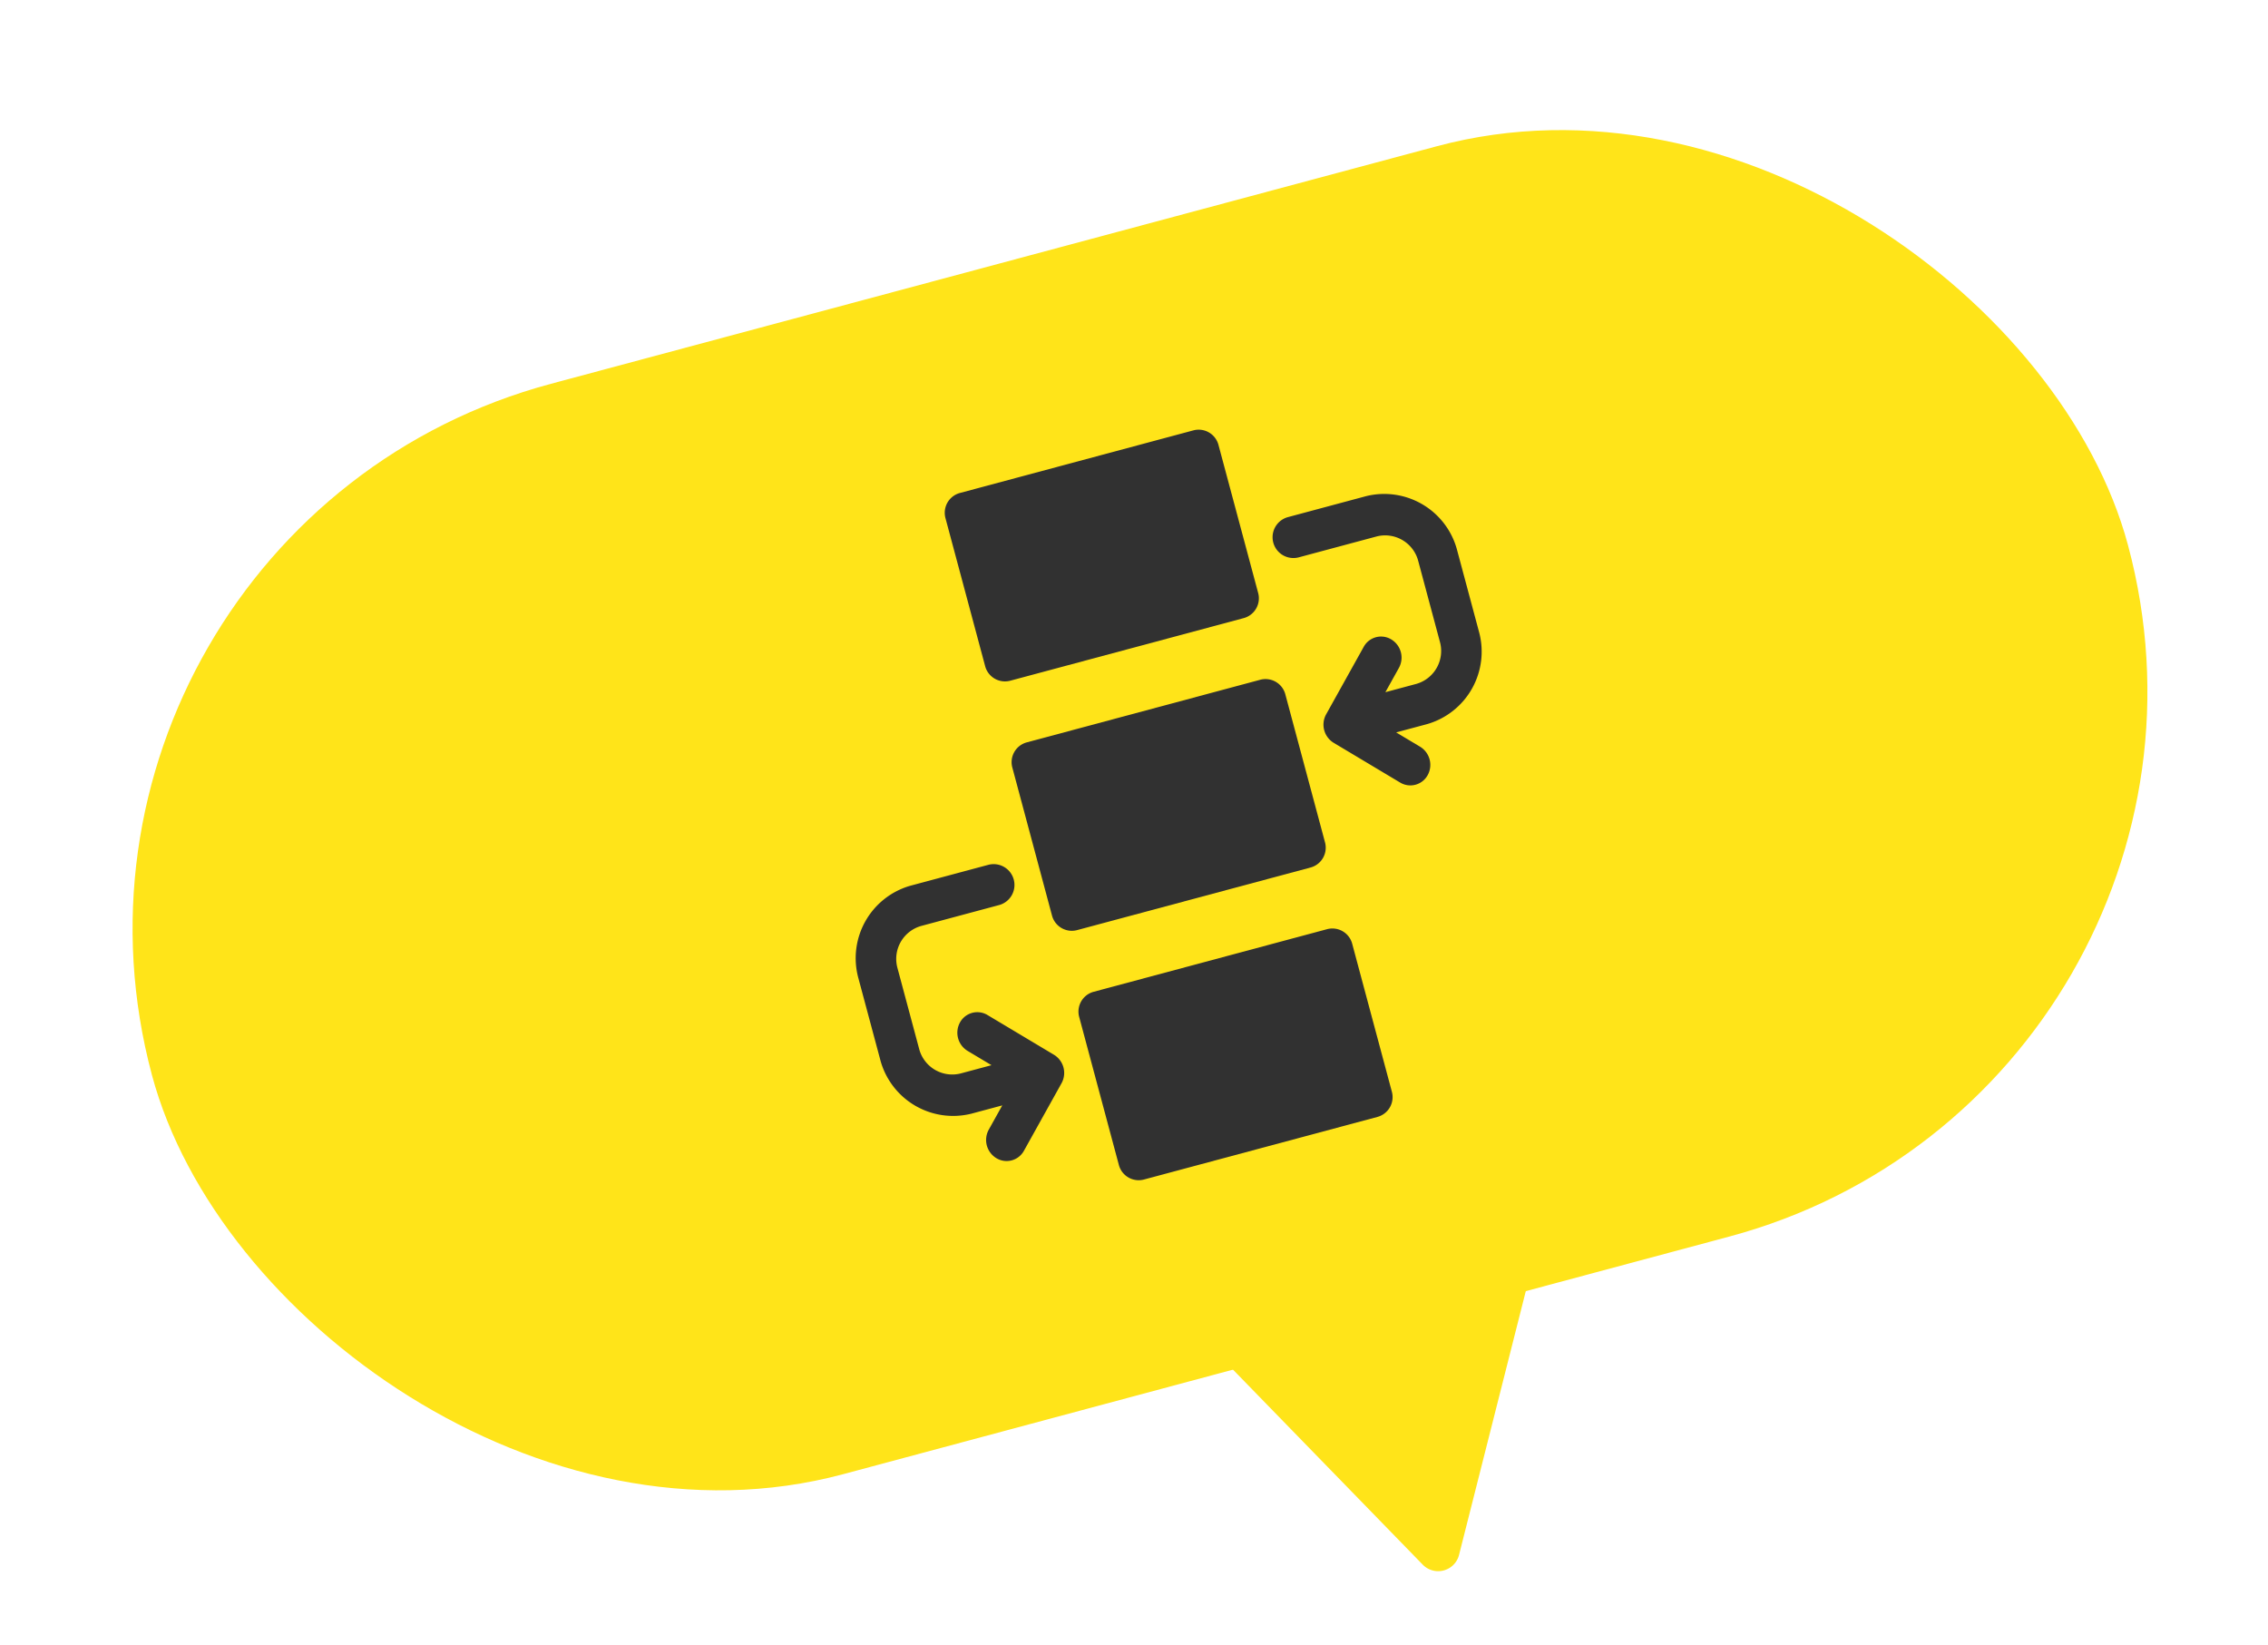
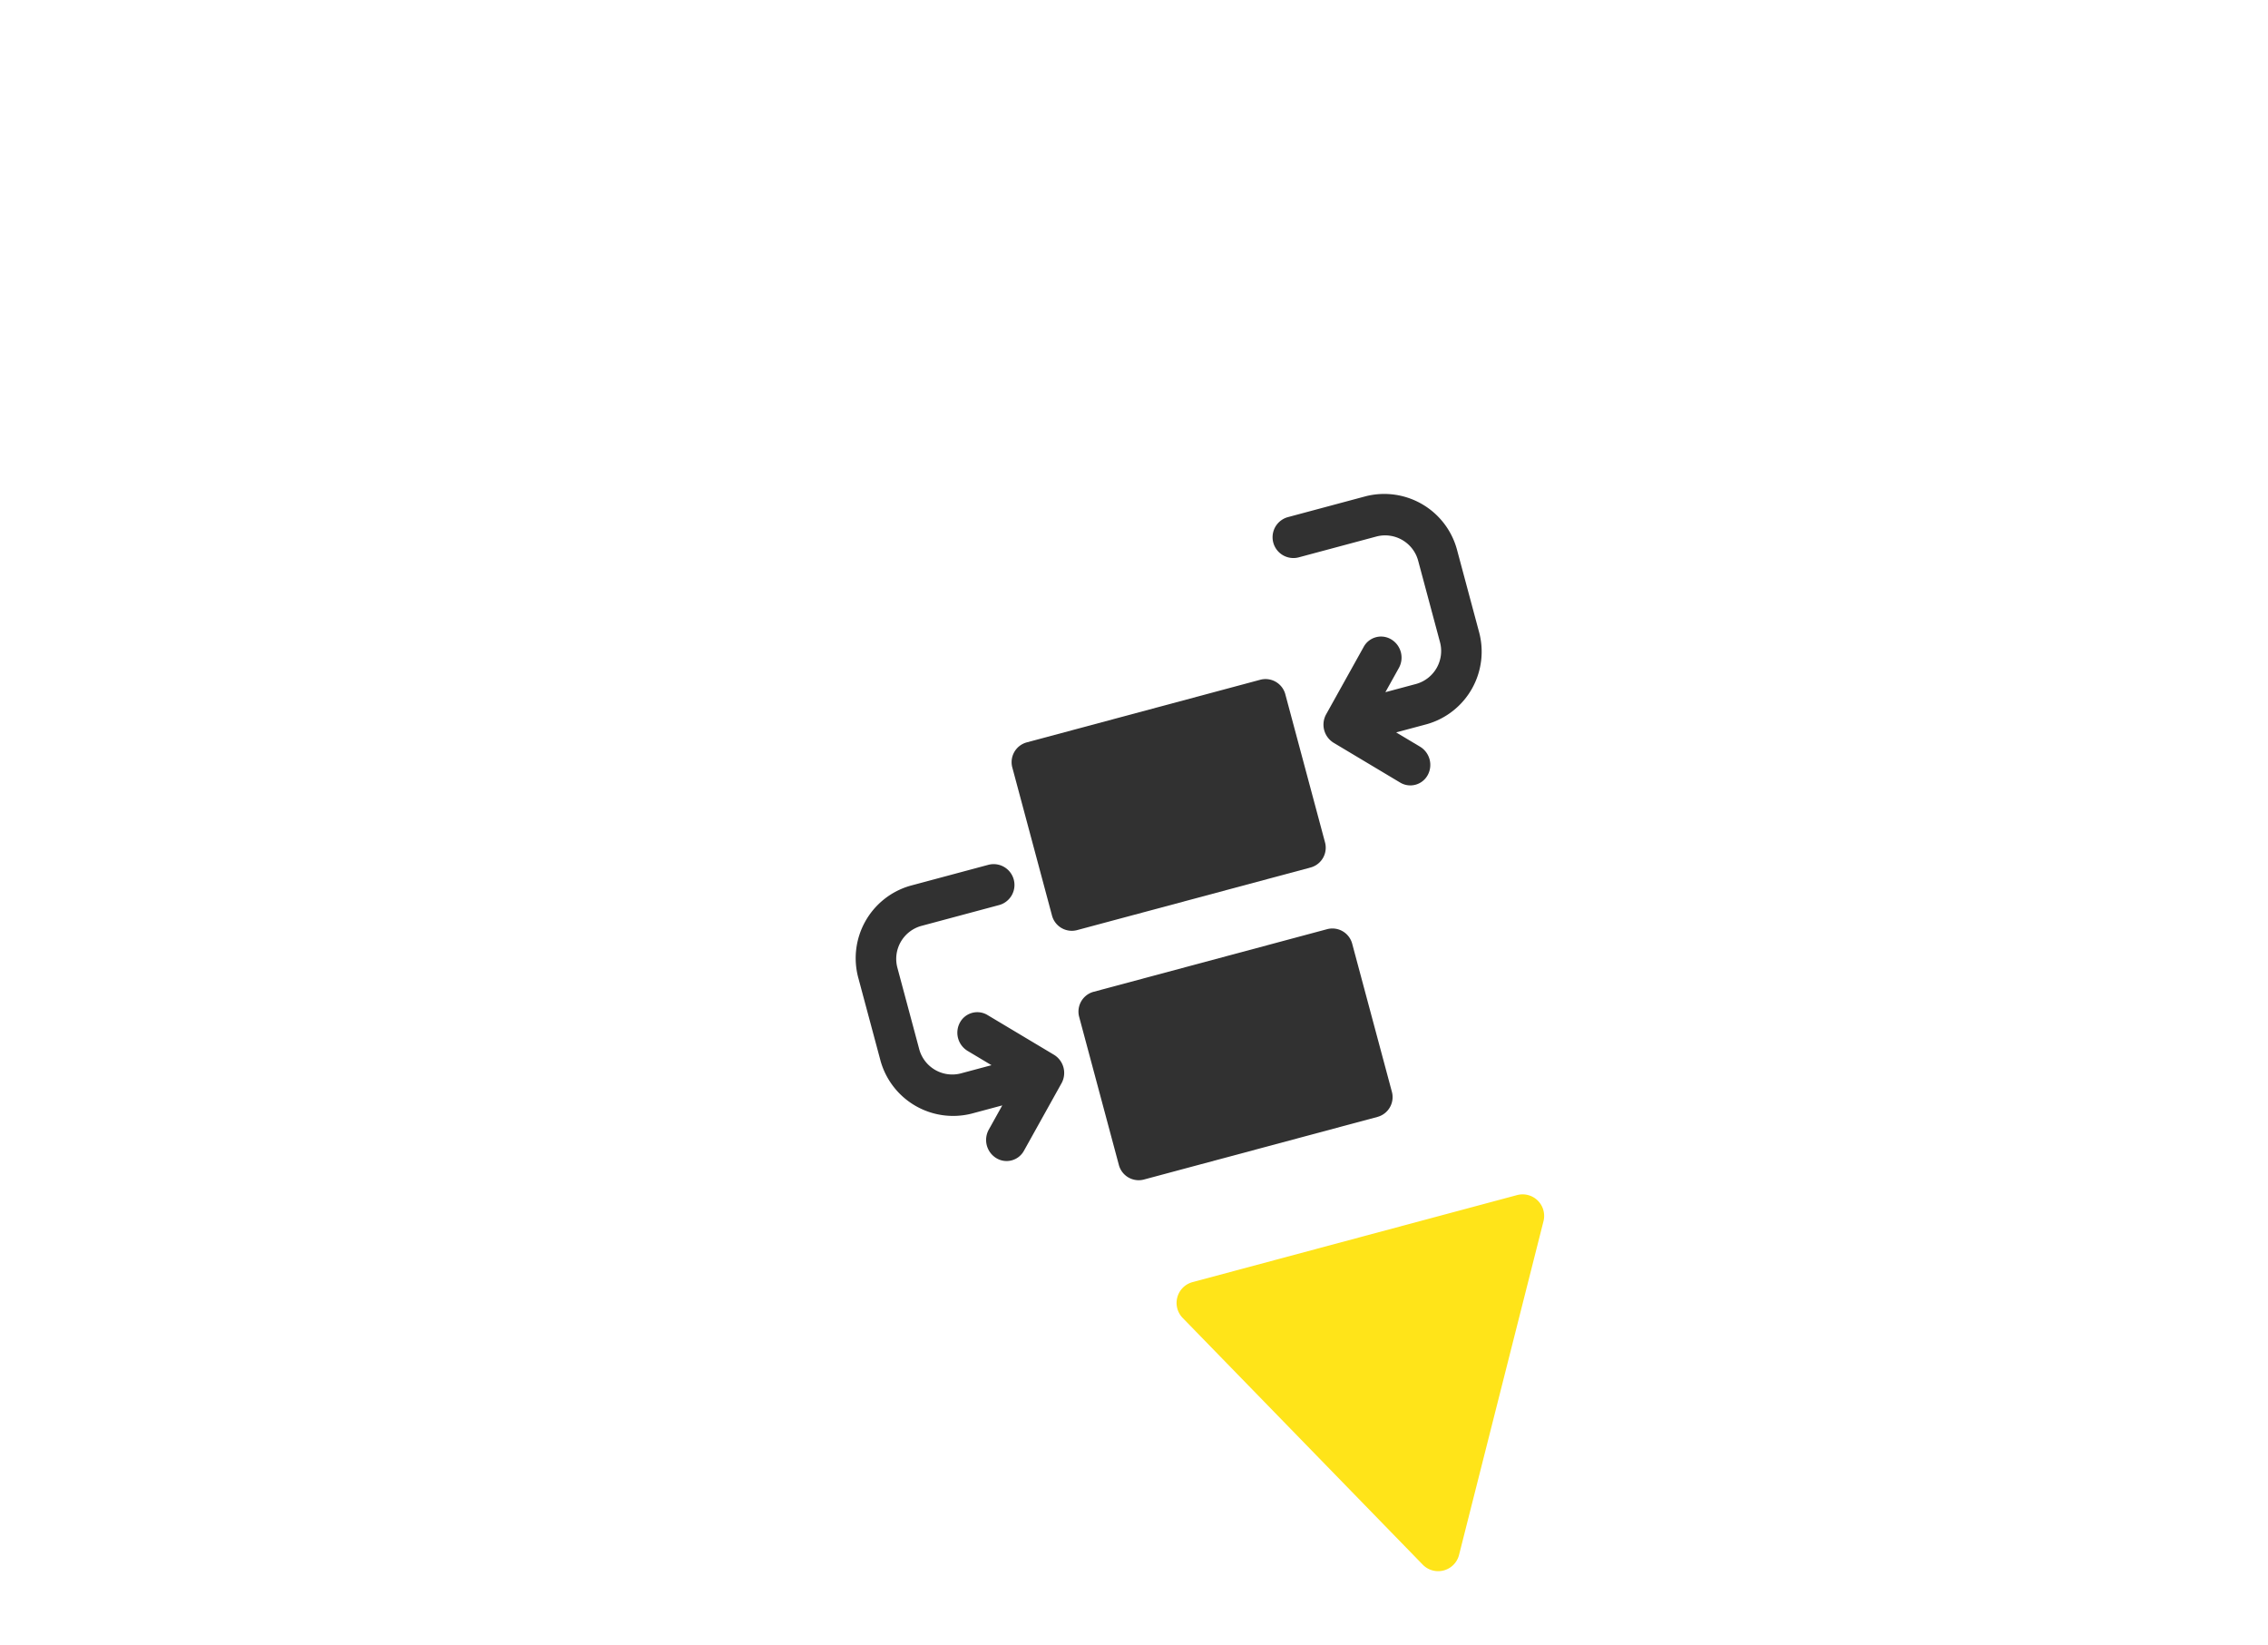
<svg xmlns="http://www.w3.org/2000/svg" width="105.328" height="76.378" viewBox="0 0 105.328 76.378">
  <g id="Group_3776" data-name="Group 3776" transform="matrix(0.966, -0.259, 0.259, 0.966, -749.868, -1141.477)">
-     <rect id="Rectangle_232" data-name="Rectangle 232" width="95" height="52.412" rx="26.206" transform="translate(422.517 1320.412)" fill="#ffe419" />
    <path id="Polygon_3" data-name="Polygon 3" d="M8.627,1.562a1,1,0,0,1,1.746,0l7.8,13.95A1,1,0,0,1,17.3,17H1.7a1,1,0,0,1-.873-1.488Z" transform="translate(484 1385.412) rotate(180)" fill="#ffe419" />
    <g id="workflow" transform="translate(455.367 1330.226)">
-       <path id="Path_636" data-name="Path 636" d="M163.187,0h-11.25A.952.952,0,0,0,151,.967v7.09a.952.952,0,0,0,.937.967h11.25a.952.952,0,0,0,.938-.967V.967A.952.952,0,0,0,163.187,0Zm0,0" transform="translate(-141.563)" fill="#313131" />
      <path id="Path_637" data-name="Path 637" d="M163.187,186h-11.25a.952.952,0,0,0-.937.967v7.09a.952.952,0,0,0,.937.967h11.25a.952.952,0,0,0,.938-.967v-7.09A.952.952,0,0,0,163.187,186Zm0,0" transform="translate(-141.563 -174.012)" fill="#313131" />
      <path id="Path_638" data-name="Path 638" d="M163.187,372h-11.25a.952.952,0,0,0-.937.967v7.09a.952.952,0,0,0,.937.967h11.25a.952.952,0,0,0,.938-.967v-7.09A.952.952,0,0,0,163.187,372Zm0,0" transform="translate(-141.563 -348.023)" fill="#313131" />
      <path id="Path_639" data-name="Path 639" d="M386.688,78h-3.75a.967.967,0,0,0,0,1.934h3.75a1.589,1.589,0,0,1,1.563,1.611v3.867a1.589,1.589,0,0,1-1.562,1.611H385.2l.9-.928a.988.988,0,0,0,0-1.367.917.917,0,0,0-1.326,0l-2.5,2.578a.988.988,0,0,0,0,1.367l2.5,2.578a.917.917,0,0,0,1.326,0,.988.988,0,0,0,0-1.367l-.9-.928h1.487a3.5,3.5,0,0,0,3.438-3.545V81.545A3.5,3.5,0,0,0,386.688,78Zm0,0" transform="translate(-358.125 -72.973)" fill="#313131" />
      <path id="Path_640" data-name="Path 640" d="M5.35,270.729a.917.917,0,0,0-1.326,0,.988.988,0,0,0,0,1.367l.9.928H3.437a1.589,1.589,0,0,1-1.562-1.611v-3.867a1.589,1.589,0,0,1,1.562-1.611h3.75a.967.967,0,0,0,0-1.934H3.437A3.5,3.5,0,0,0,0,267.545v3.867a3.5,3.5,0,0,0,3.437,3.545H4.924l-.9.928a.988.988,0,0,0,0,1.367.917.917,0,0,0,1.326,0l2.5-2.578a.988.988,0,0,0,0-1.367Zm0,0" transform="translate(0 -246.984)" fill="#313131" />
    </g>
  </g>
</svg>